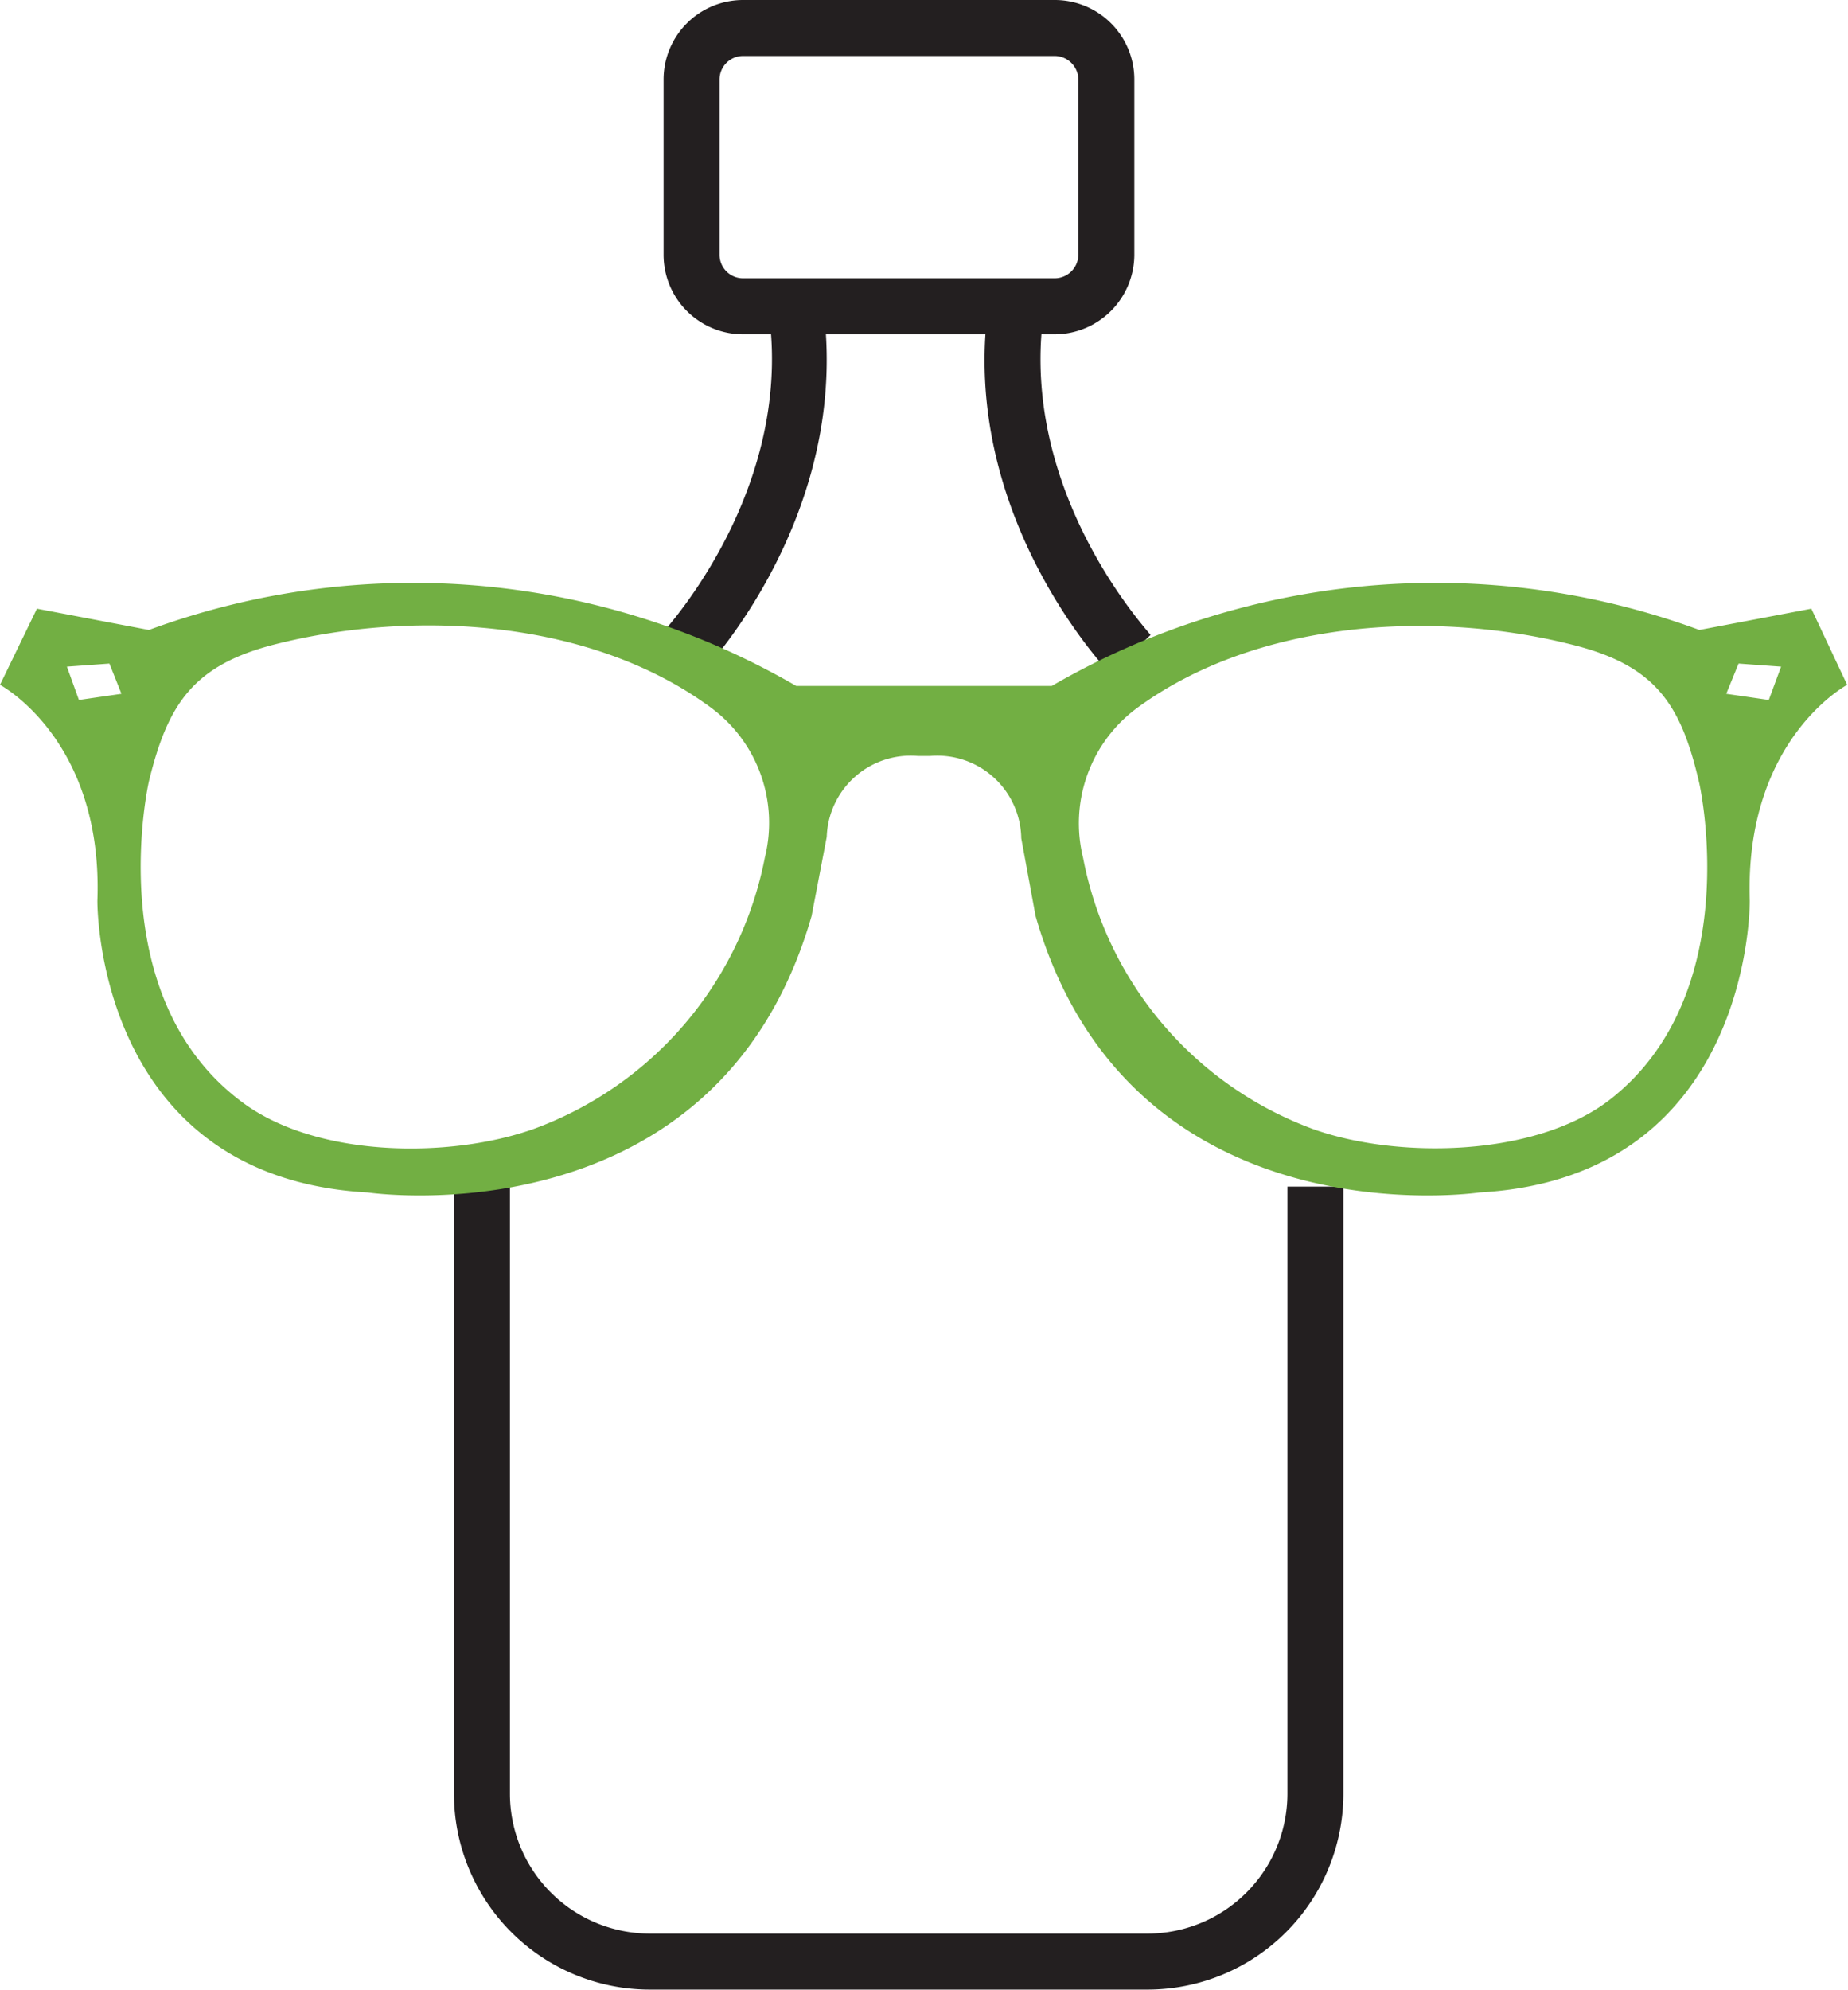
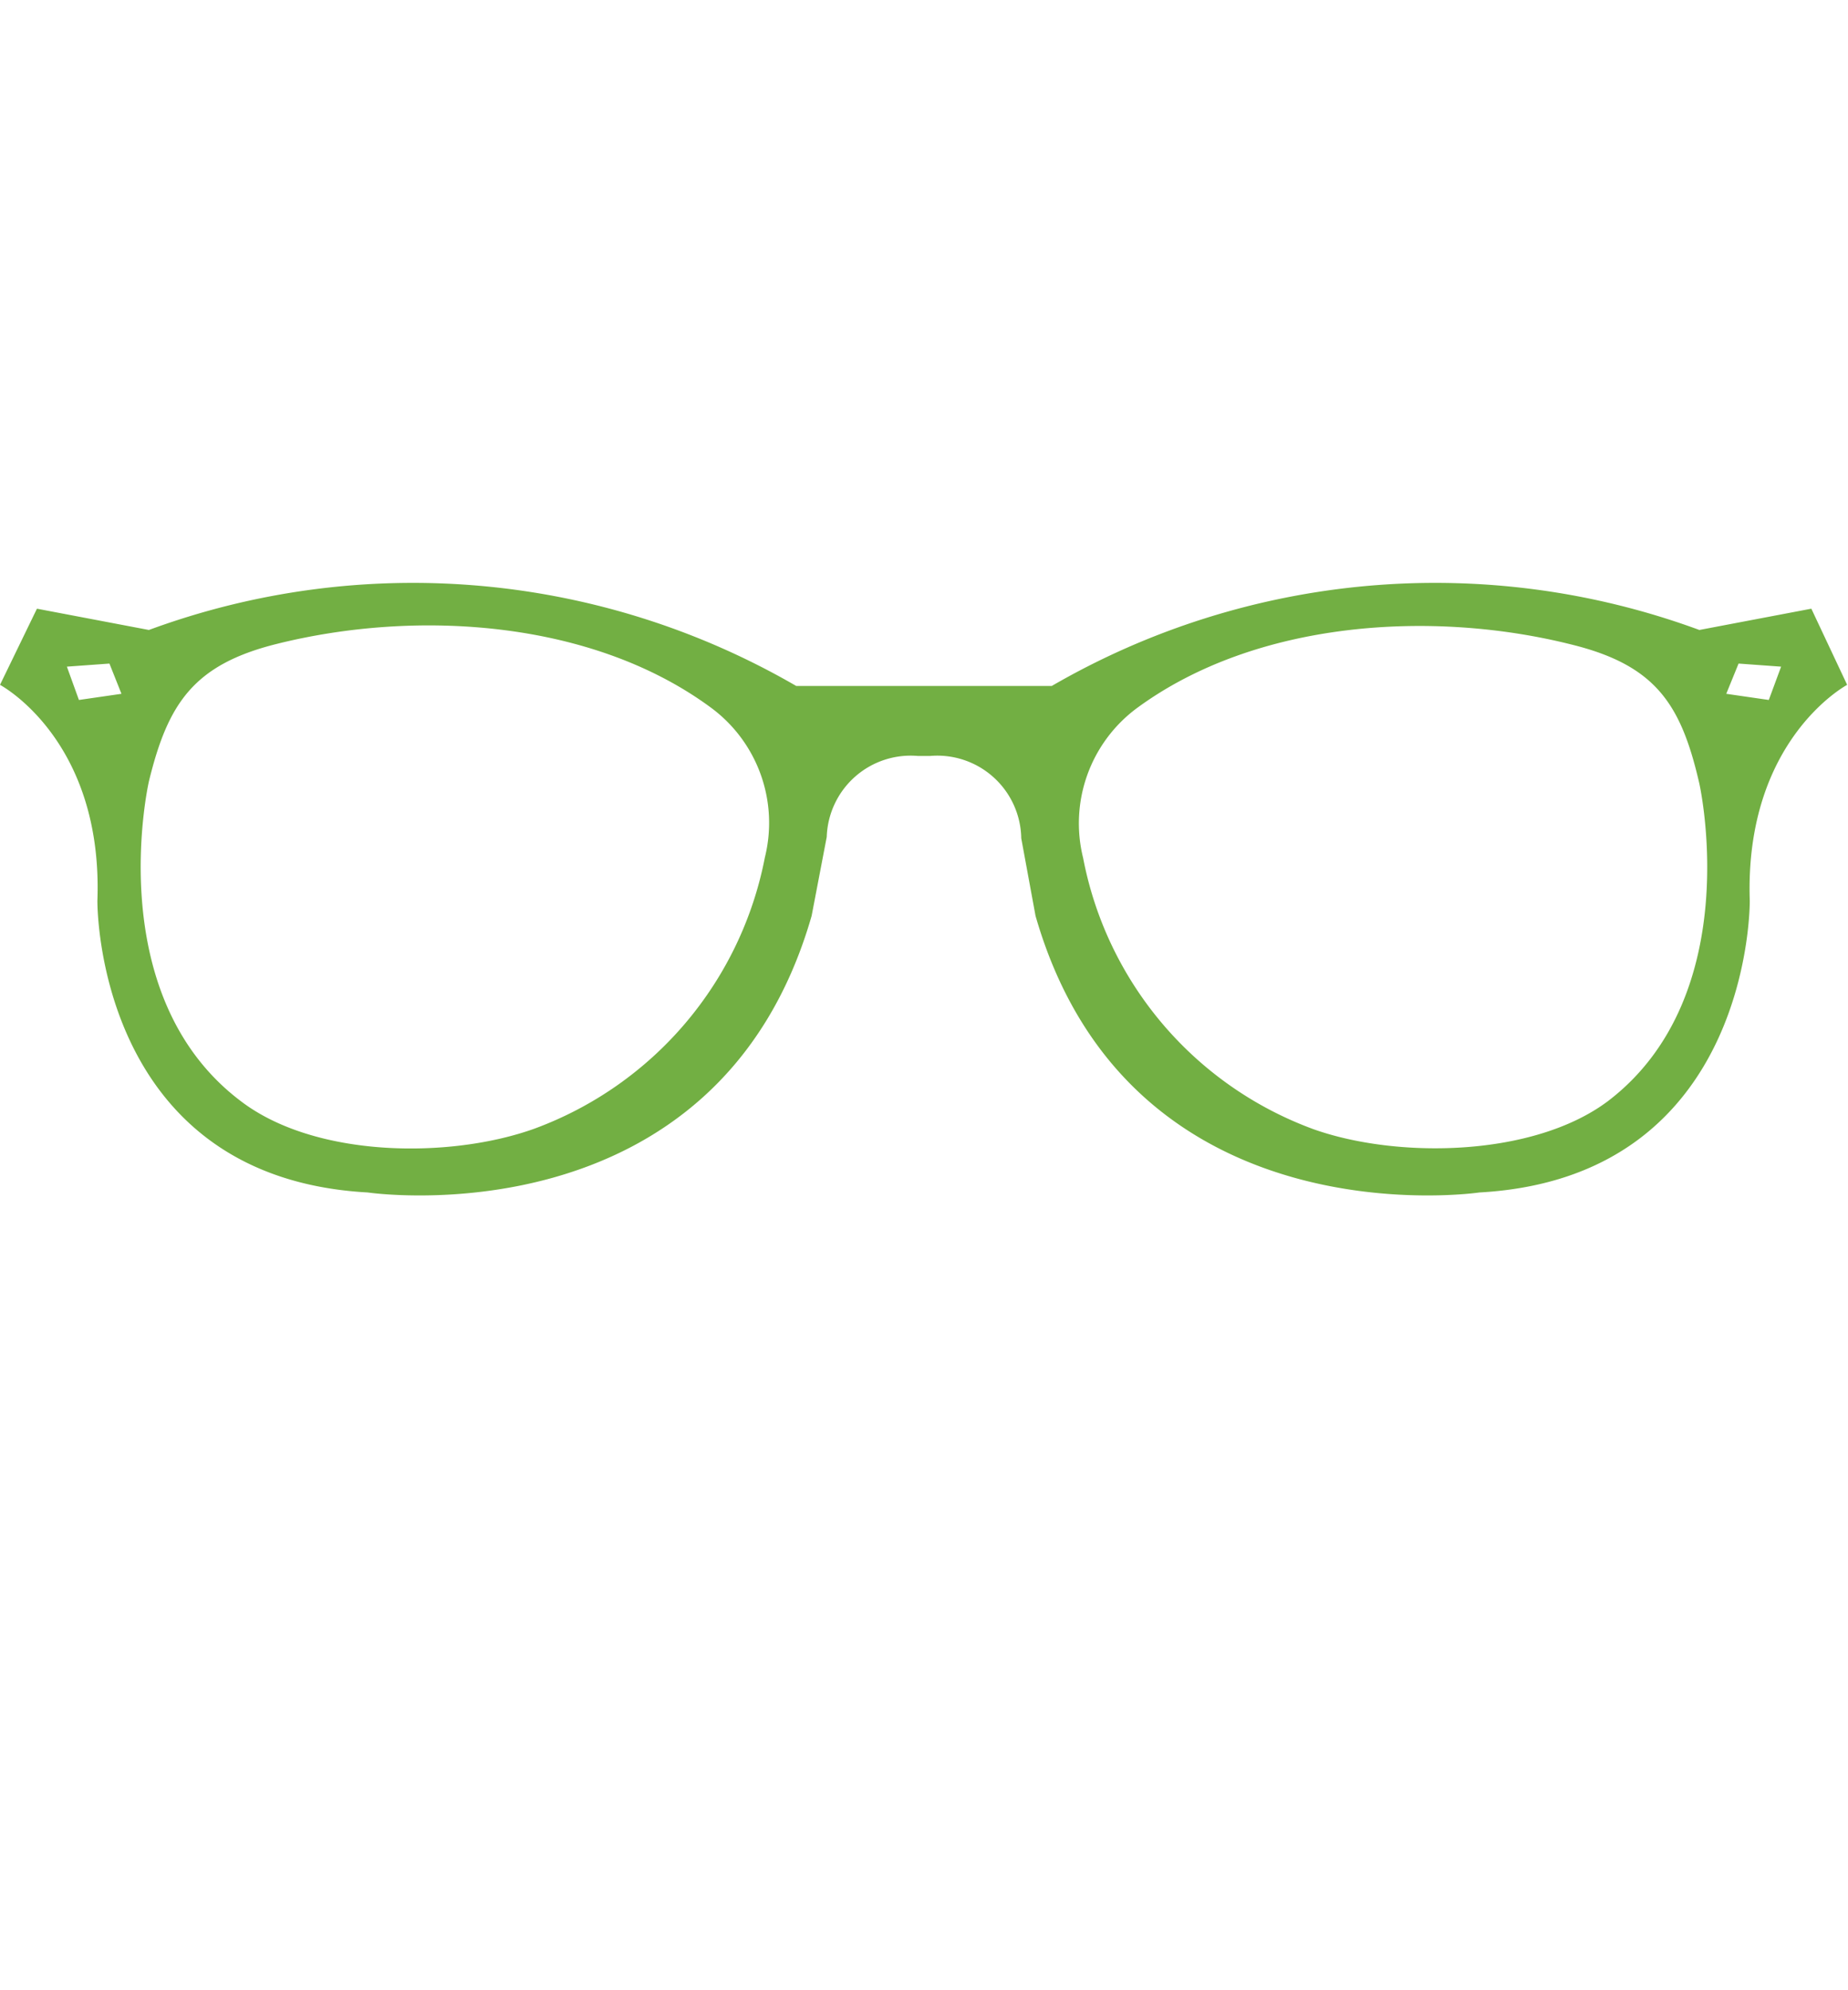
<svg xmlns="http://www.w3.org/2000/svg" viewBox="0 0 66.03 71.07">
  <g>
    <g>
-       <path d="M46,42.38V64.06a5,5,0,0,1-5,5H23.22a5,5,0,0,1-5-5V42.38h-2V64.06a7,7,0,0,0,7,7H41a7,7,0,0,0,7-7V42.38Z" fill="#231f20" />
-       <path d="M23.6,22.68l1.45,1.38c.21-.22,4.9-5.23,4.46-12.12h5.7c-.45,6.89,4.25,11.9,4.46,12.12l1.44-1.38c0-.05-4.35-4.64-3.9-10.74h.48A2.85,2.85,0,0,0,40.53,9.1V2.84A2.84,2.84,0,0,0,37.69,0H26.55a2.84,2.84,0,0,0-2.84,2.84V9.1a2.84,2.84,0,0,0,2.84,2.84h1C28,18,23.65,22.63,23.6,22.68ZM25.71,9.1V2.84A.84.84,0,0,1,26.55,2H37.69a.85.85,0,0,1,.84.84V9.1a.85.85,0,0,1-.84.84H26.55A.84.84,0,0,1,25.71,9.1Z" fill="#231f20" />
-     </g>
-     <path d="M64.72,21.74l-4,.76a27.33,27.33,0,0,0-23.14,2H28.45a27.31,27.31,0,0,0-23.13-2l-4-.76L0,24.46s3.69,1.95,3.48,7.71c0,0-.11,9.88,9.66,10.42,0,0,12.49,1.85,15.86-9.88l.54-2.82A3,3,0,0,1,32.8,27h.43a3,3,0,0,1,3.26,2.94L37,32.71c3.37,11.73,15.86,9.88,15.86,9.88,9.77-.54,9.66-10.42,9.66-10.42C62.33,26.41,66,24.46,66,24.46ZM2.82,25l-.43-1.19,1.52-.11.43,1.08Zm24.51,5.62a12.94,12.94,0,0,1-8.23,9.69c-3,1.08-7.85,1.06-10.52-1-5-3.8-3.26-11.4-3.26-11.4C6,25.12,6.92,23.74,9.88,23c5-1.25,11.28-.86,15.53,2.28A5.11,5.11,0,0,1,27.33,30.62Zm30.12,8.71c-2.67,2-7.54,2.06-10.52,1a12.9,12.9,0,0,1-8.23-9.69,5.12,5.12,0,0,1,1.91-5.34c4.26-3.14,10.57-3.53,15.54-2.28,3,.74,3.91,2.12,4.56,4.93C60.71,27.93,62.44,35.53,57.45,39.33ZM63.2,25l-1.52-.22.44-1.08,1.52.11Z" fill="#72af43" />
+       </g>
+     <path d="M64.72,21.74l-4,.76a27.33,27.33,0,0,0-23.14,2H28.45a27.31,27.31,0,0,0-23.13-2l-4-.76L0,24.46s3.69,1.95,3.48,7.71c0,0-.11,9.88,9.66,10.42,0,0,12.49,1.85,15.86-9.88l.54-2.82A3,3,0,0,1,32.8,27h.43a3,3,0,0,1,3.26,2.94L37,32.71c3.37,11.73,15.86,9.88,15.86,9.88,9.77-.54,9.66-10.42,9.66-10.42C62.33,26.41,66,24.46,66,24.46ZM2.82,25l-.43-1.19,1.52-.11.43,1.08Zm24.51,5.62a12.94,12.94,0,0,1-8.23,9.69c-3,1.08-7.85,1.06-10.52-1-5-3.8-3.26-11.4-3.26-11.4C6,25.12,6.92,23.74,9.88,23c5-1.25,11.28-.86,15.53,2.28A5.11,5.11,0,0,1,27.33,30.62Zm30.12,8.71c-2.67,2-7.54,2.06-10.52,1a12.9,12.9,0,0,1-8.23-9.69,5.12,5.12,0,0,1,1.91-5.34c4.26-3.14,10.57-3.53,15.54-2.28,3,.74,3.91,2.12,4.56,4.93C60.71,27.93,62.44,35.53,57.45,39.33M63.2,25l-1.52-.22.44-1.08,1.52.11Z" fill="#72af43" />
  </g>
</svg>